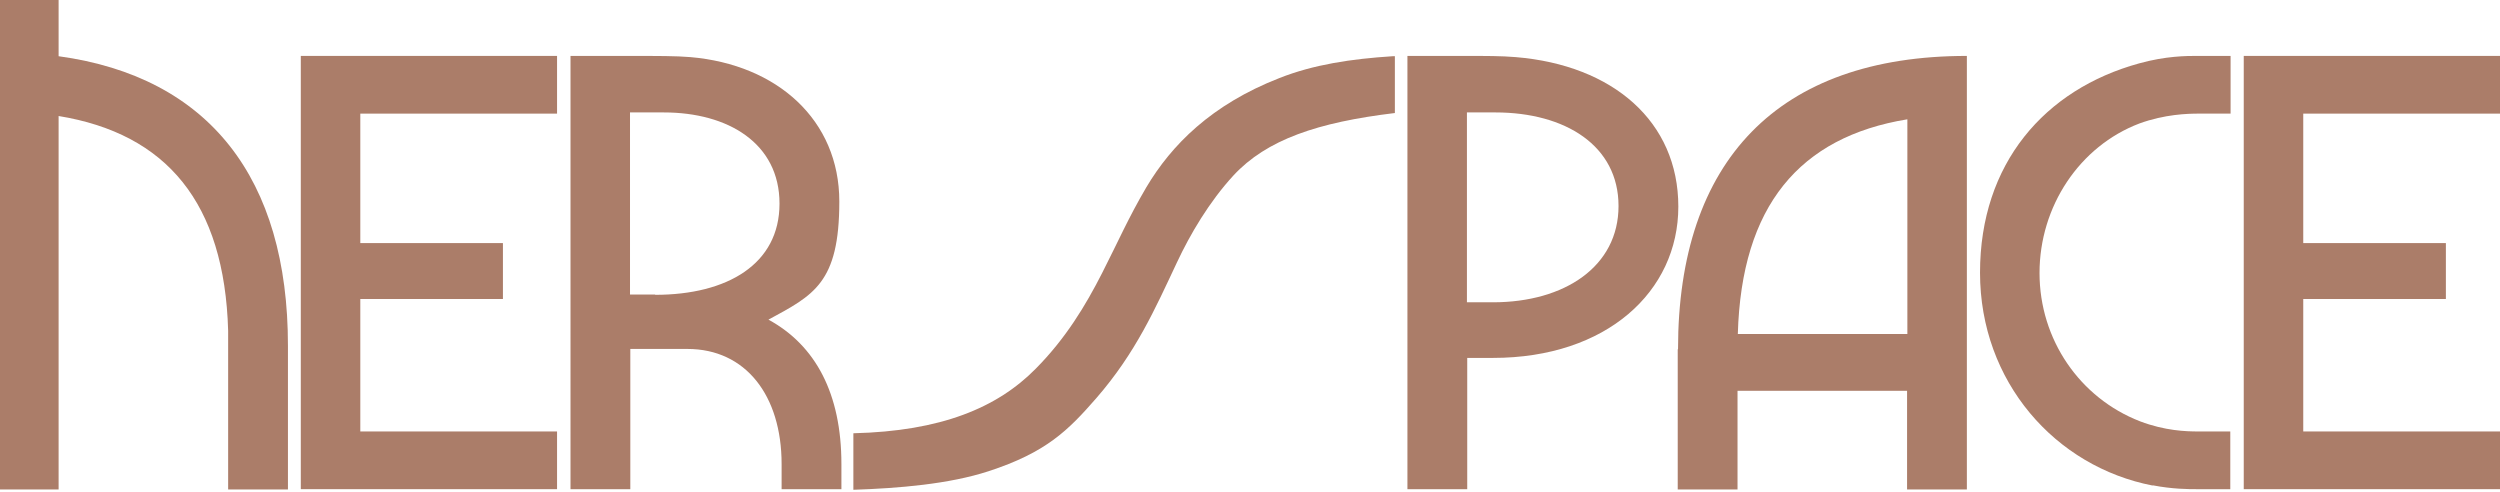
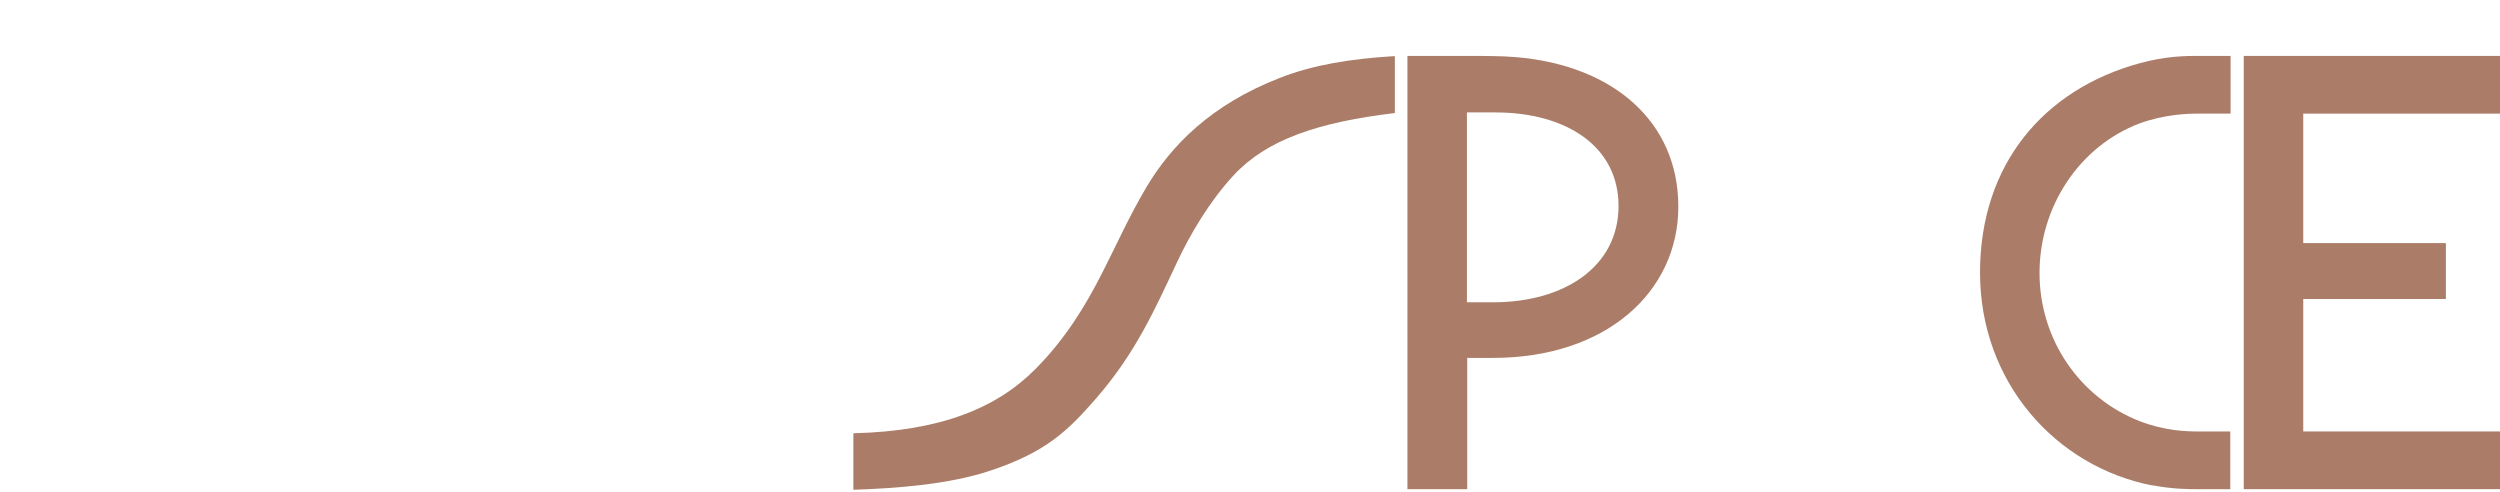
<svg xmlns="http://www.w3.org/2000/svg" id="Ebene_1" data-name="Ebene 1" viewBox="0 0 836.1 164.4">
  <defs>
    <style>      .cls-1 {        fill: #ab7d69;        stroke-width: 0px;      }    </style>
  </defs>
  <path class="cls-1" d="M470.7,18.7h18.3c8.6,0,13,0,17.9.4,32.6,2.7,54.4,21.6,54.4,50s-24,50.6-62,50.6h-8.6v43.9h-20V18.7h0ZM499.3,101.1c24,0,42-12,42-32.2s-17.8-31.3-41.2-31.3h-9.5v63.5h8.6Z" />
-   <path class="cls-1" d="M561.2,116.8c0-63,33.4-98.1,96.6-98.1v145h-20v-33h-56.7v33h-20v-46.9h0ZM637.9,111.8V39.9c-36.1,5.9-55.5,29-56.7,71.8,0,0,56.7,0,56.7,0Z" />
  <path class="cls-1" d="M720,162.4c-32.6-6.3-57.8-34.7-57.8-71.2s21.6-61.3,53.2-70c9-2.5,16-2.5,19.3-2.5h11.3v19.3h-10.7c-3.6,0-11.3.2-19.8,3.3-20,7.6-33.4,27.7-33.4,50s13.5,41.8,33.6,49.6c8.4,3.2,15.5,3.4,19.5,3.4h10.7v19.3h-11.3c-2.5,0-8,0-14.7-1.3h0Z" />
  <path class="cls-1" d="M750.4,18.7h85.7v19.3h-65.8v43.3h47.7v18.7h-47.7v44.3h65.8v19.3h-85.7V18.7Z" />
-   <path class="cls-1" d="M100.6,18.7h85.7v19.3h-65.8v43.3h47.7v18.7h-47.7v44.3h65.8v19.3h-85.7V18.7h0Z" />
-   <path class="cls-1" d="M190.7,18.7h18.1c12,0,17.2,0,22.1.4,29,2.5,49.8,21,49.8,48.3s-8.6,31.3-23.7,39.5c15.8,8.6,24.4,24.8,24.4,48.3v8.4h-20v-8.4c0-22.9-12-38.5-31.5-38.5h-19.1v46.9h-20V18.7h0ZM219.1,98.6c24.2,0,41.6-10.3,41.6-30.5s-17.2-30.5-38.7-30.5h-11.3v60.9h8.4,0Z" />
-   <path class="cls-1" d="M19.6,18.9V0H0v163.7h19.6V38.8c36.1,5.9,55.5,29,56.7,71.8v53.1h20v-48.1c0-56-26.4-89.9-76.7-96.8h0Z" />
  <path class="cls-1" d="M465.8,18.8c-14,.9-26.5,2.8-37.9,7.3-22.8,8.9-36.1,22.4-44.5,36.5-6.1,10.4-9.4,18.1-14.8,28.7-5.6,11-12.2,21.9-22.2,32-12.9,13.1-31.7,20.9-61,21.6v18.9c15.2-.5,32-1.9,45.2-6.2,19.3-6.3,26.6-13.6,36.1-24.5,13.2-15.2,19.6-29.8,26.9-45.3,4.4-9.4,10.8-20.3,18.9-29.1,11.1-12,28.2-17.8,54-20.9v-19c-.2,0-.5,0-.8,0h0Z" />
</svg>